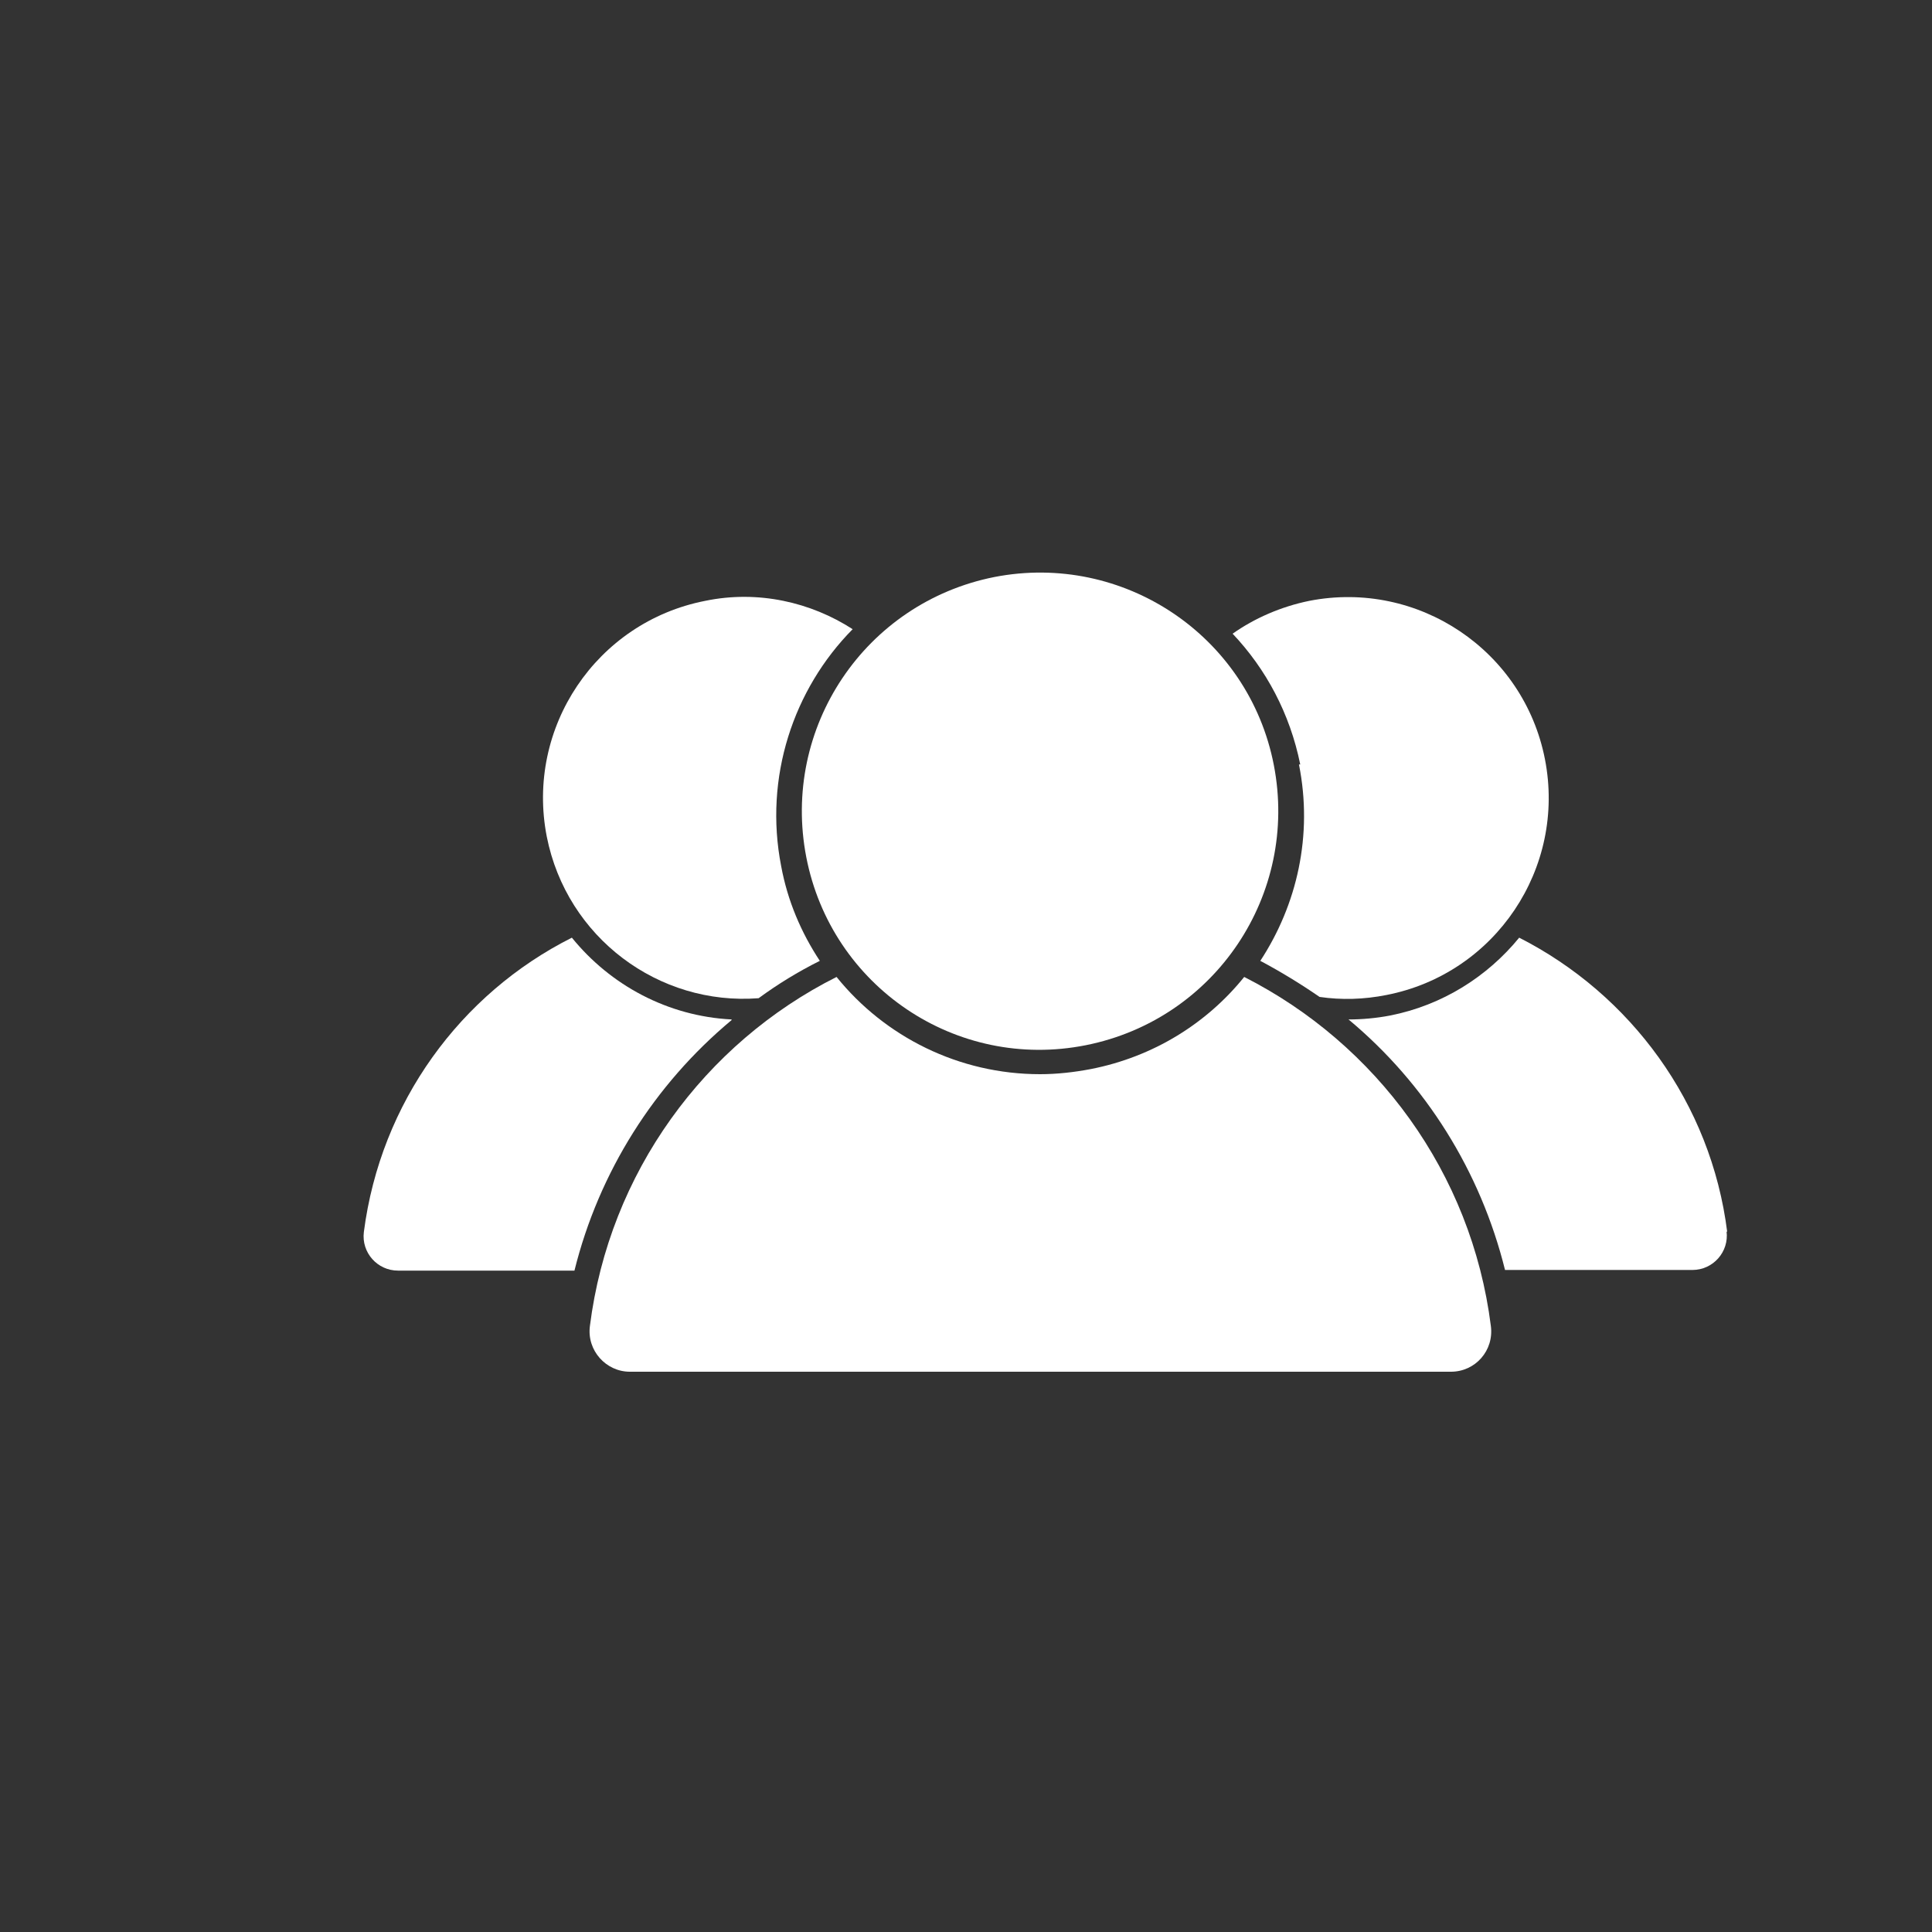
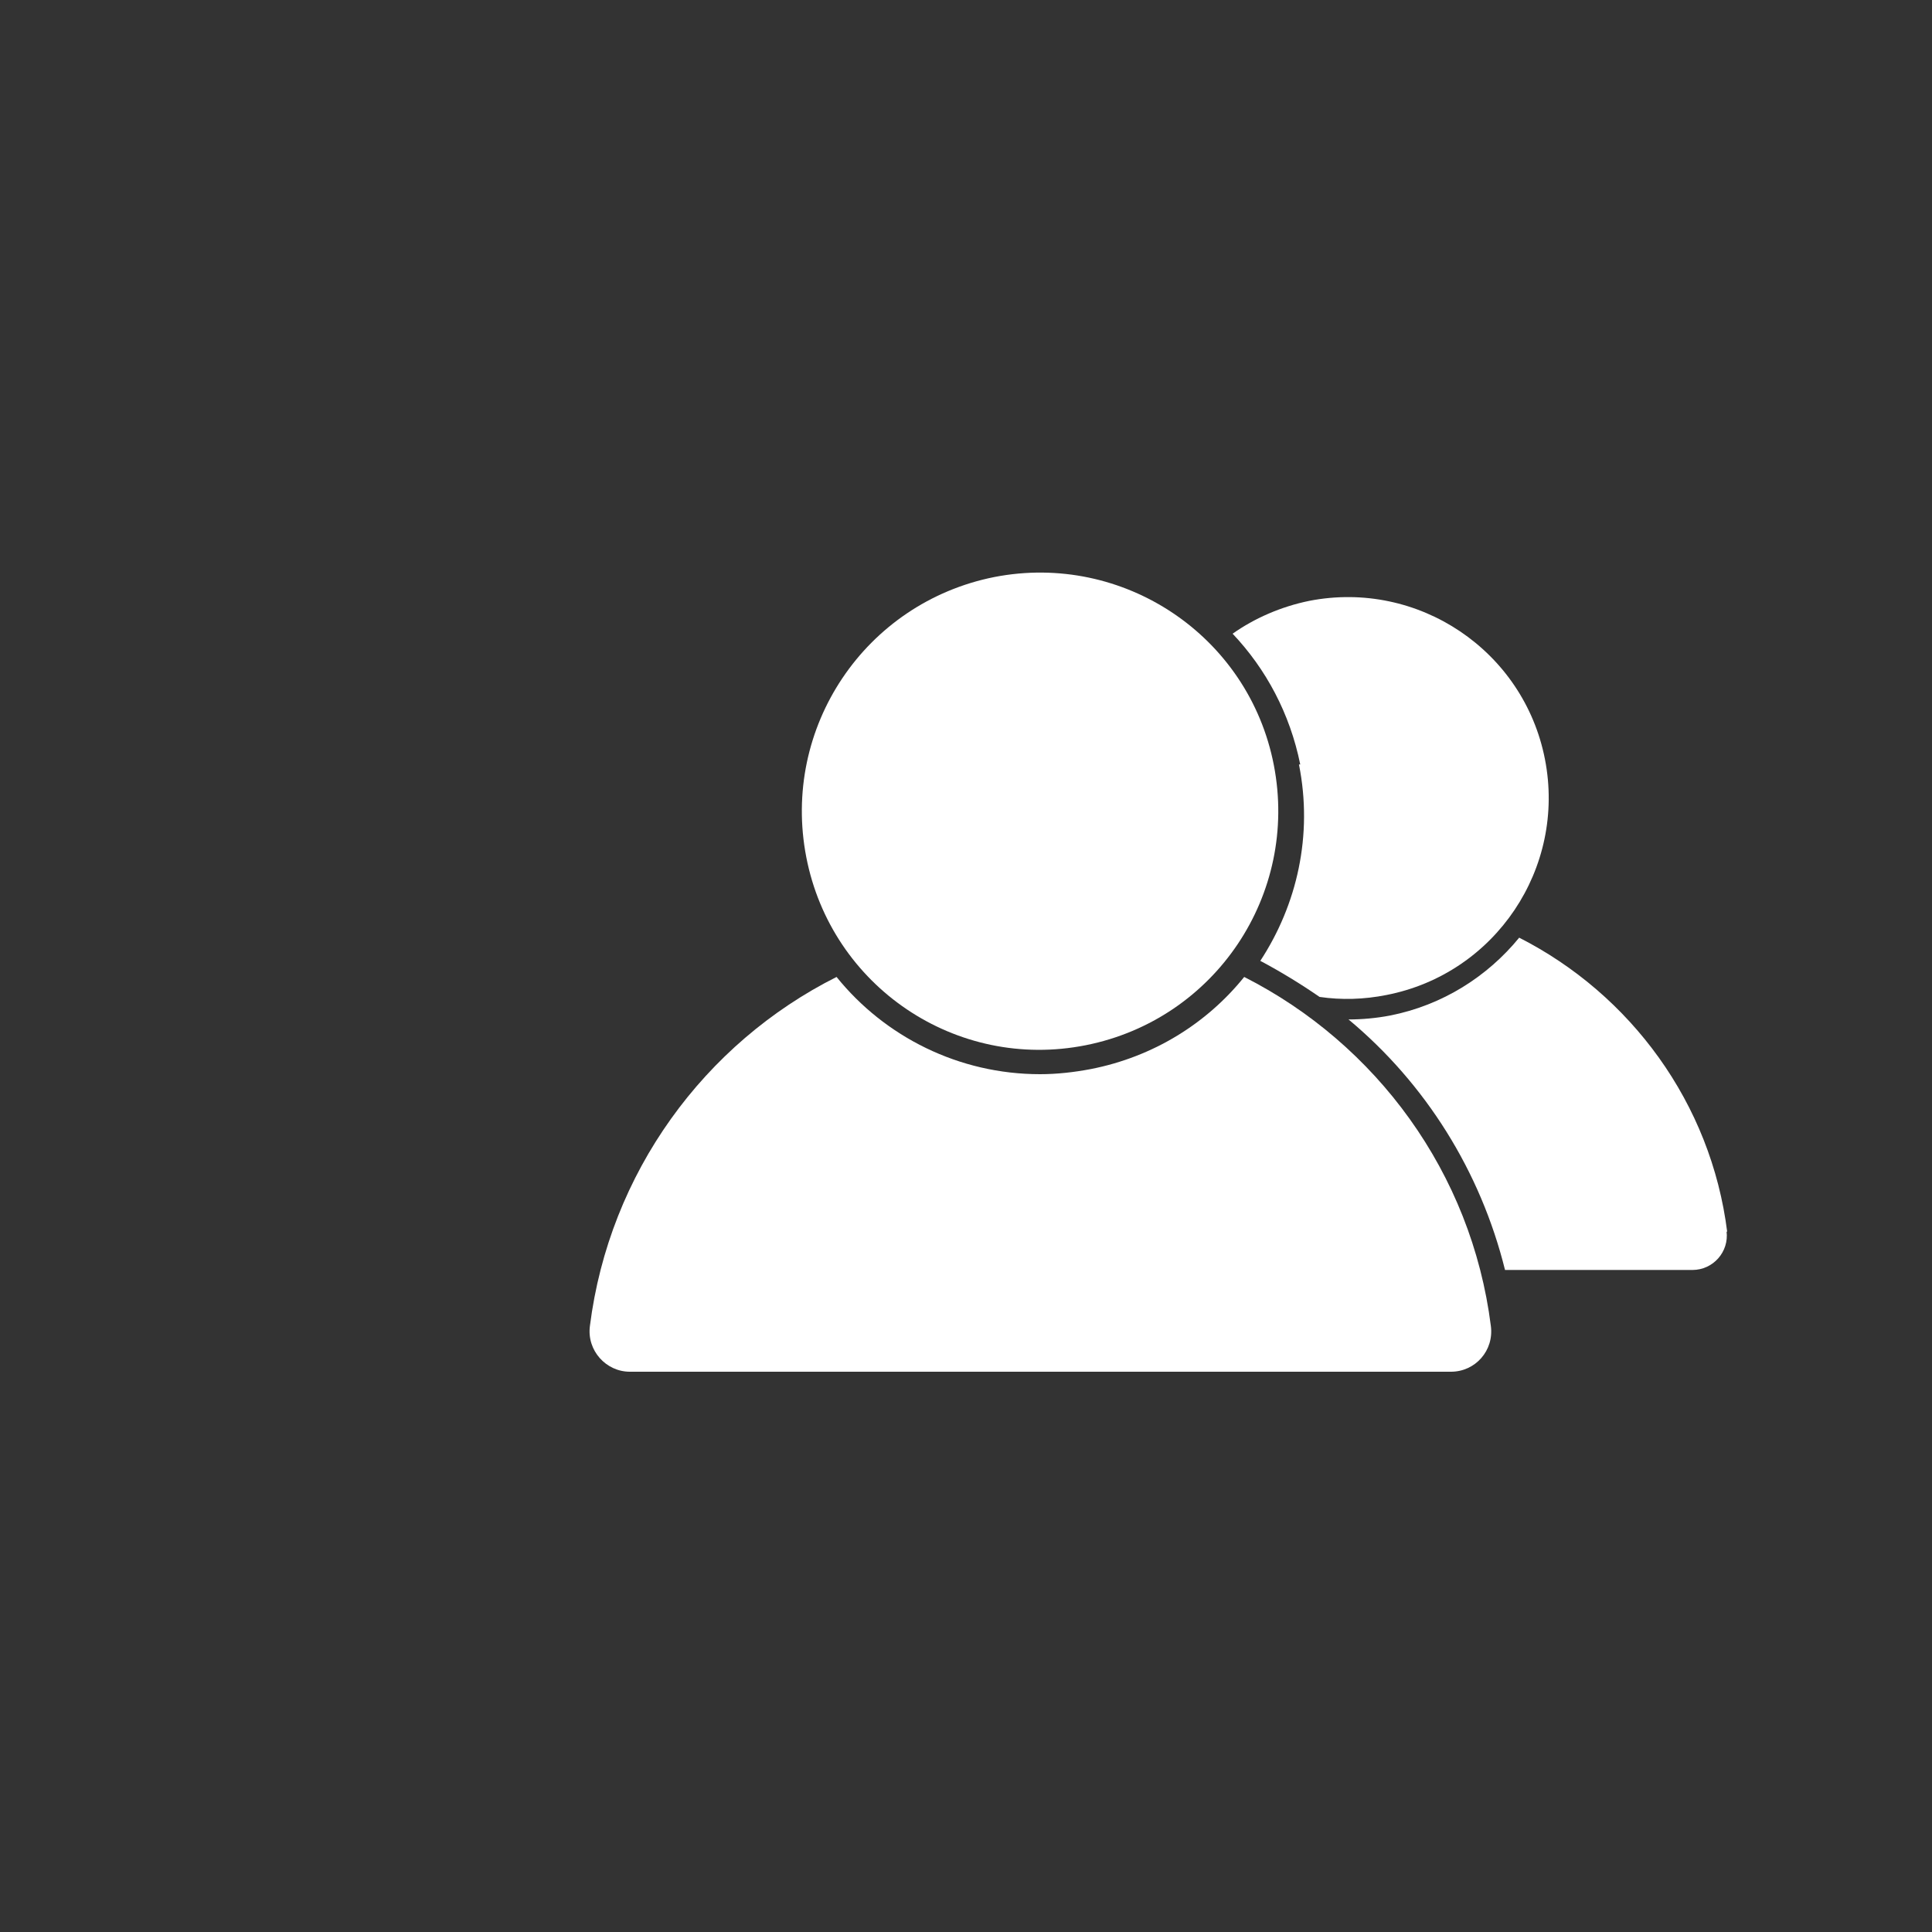
<svg xmlns="http://www.w3.org/2000/svg" id="Layer_1" data-name="Layer 1" viewBox="0 0 300 300">
  <rect x="0" y="0" width="300" height="300" fill="#333333" stroke="none" />
  <defs>
    <style>
      .cls-1 {
        fill: #fff;
      }
    </style>
  </defs>
  <g>
    <path class="cls-1" d="M231.5,205.9c-3-23.8-17.8-43.8-38.3-54.2-5.8,7.2-14.1,12.4-23.8,14.3-2.6.5-5.3.8-7.9.8-12.6,0-24.1-5.8-31.6-15.1-20.5,10.3-35.3,30.4-38.3,54.2-.5,3.8,2.5,7.1,6.2,7.1h127.5c3.8,0,6.7-3.3,6.2-7.1Z" />
    <path class="cls-1" d="M197.8,118.8c3.9,20.1-9.1,39.5-29.2,43.5s-39.5-9.1-43.4-29.2c-3.9-20.1,9.1-39.5,29.2-43.5,20-3.9,39.5,9.1,43.4,29.2Z" />
  </g>
-   <path class="cls-1" d="M268.2,191.3c-2.5-20-15-36.9-32.3-45.7-4.9,6-11.9,10.5-20.1,12.1-2.1.4-4.3.6-6.4.6,12,10,20.5,23.6,24.3,38.9h29.1c3.2,0,5.7-2.8,5.3-6Z" />
+   <path class="cls-1" d="M268.2,191.3c-2.5-20-15-36.9-32.3-45.7-4.9,6-11.9,10.5-20.1,12.1-2.1.4-4.3.6-6.4.6,12,10,20.5,23.6,24.3,38.9h29.1c3.2,0,5.7-2.8,5.3-6" />
  <path class="cls-1" d="M201.7,118.7c2.2,11-.3,21.8-6,30.5,3.2,1.7,6.3,3.6,9.2,5.6,3.4.5,6.9.4,10.4-.3,16.9-3.3,27.9-19.7,24.6-36.6-3.3-16.9-19.7-27.9-36.6-24.6-4.4.9-8.5,2.7-11.9,5.1,5.2,5.5,8.9,12.4,10.5,20.3Z" />
-   <path class="cls-1" d="M113.6,158.3c-9.9-.5-18.8-5.3-24.8-12.7-17.3,8.7-29.7,25.6-32.3,45.7-.4,3.2,2.1,6,5.3,6h27.4c3.8-15.3,12.4-28.9,24.4-38.9Z" />
-   <path class="cls-1" d="M117.8,155c3-2.2,6.1-4.1,9.5-5.8-2.9-4.4-5-9.3-6-14.7-2.7-13.8,1.9-27.5,11.1-36.8-6.5-4.2-14.7-6.1-22.9-4.4-16.9,3.3-27.9,19.7-24.6,36.6,3.1,15.7,17.4,26.3,32.9,25.1Z" />
</svg>